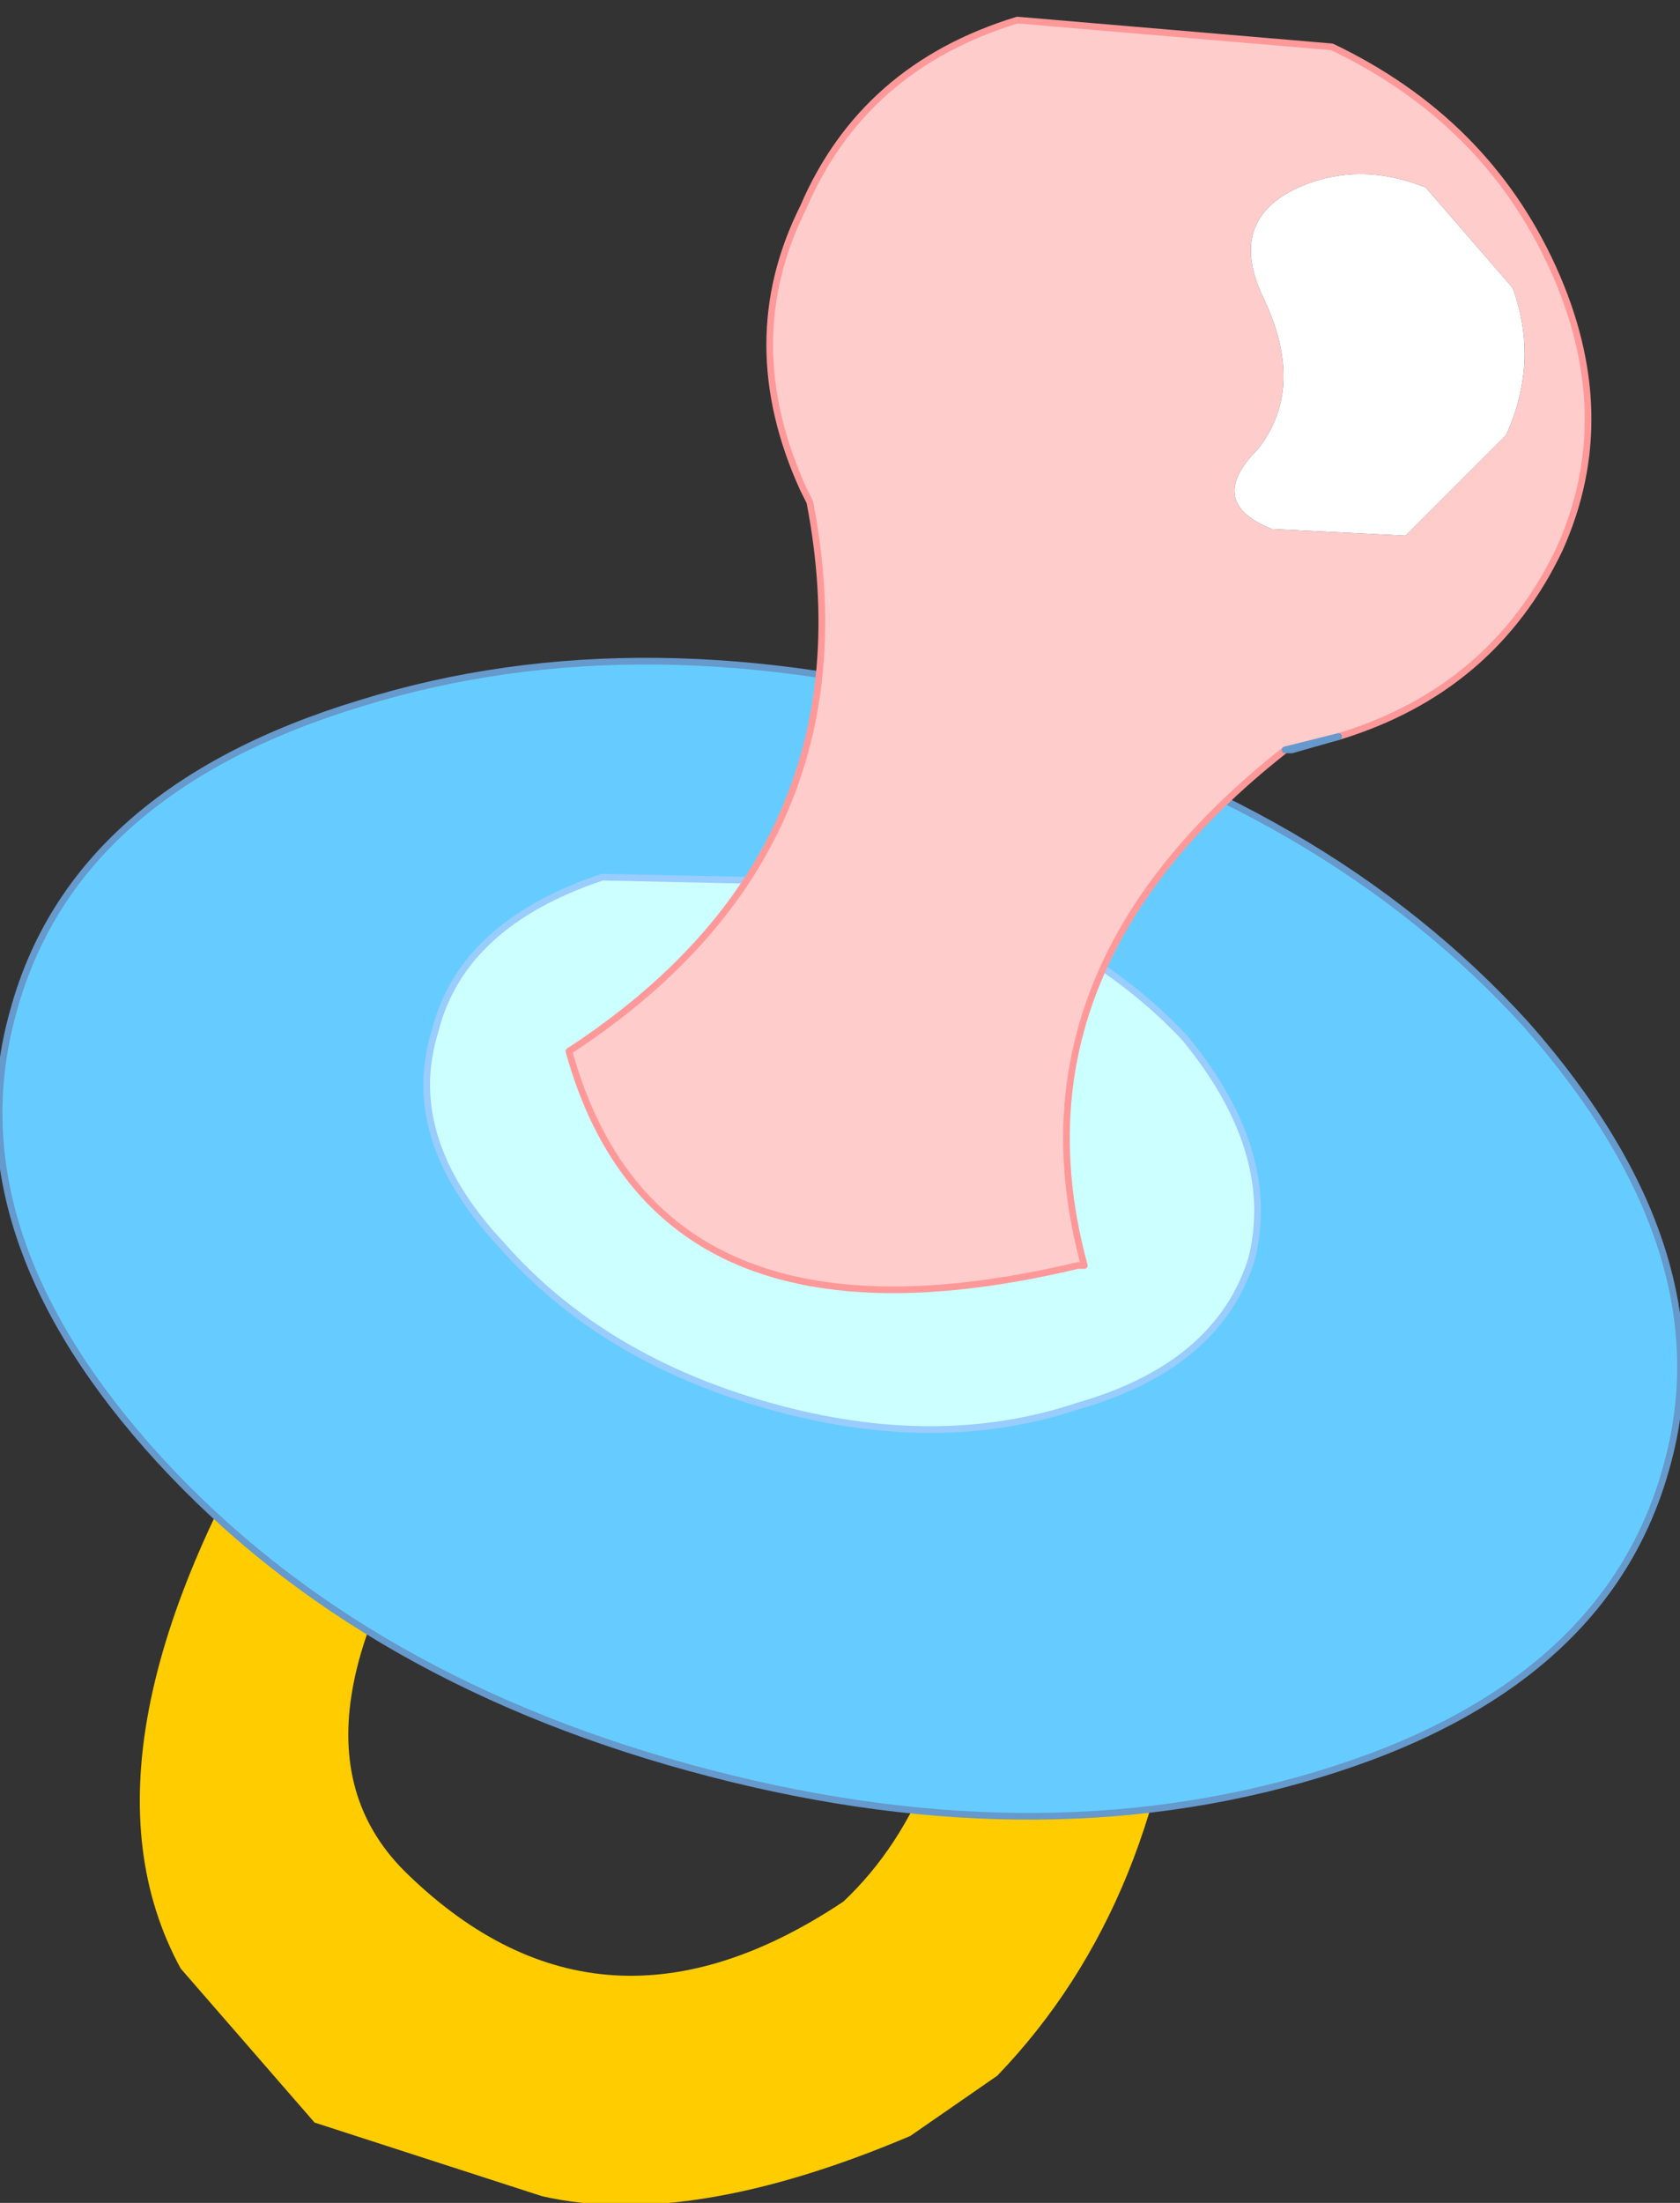
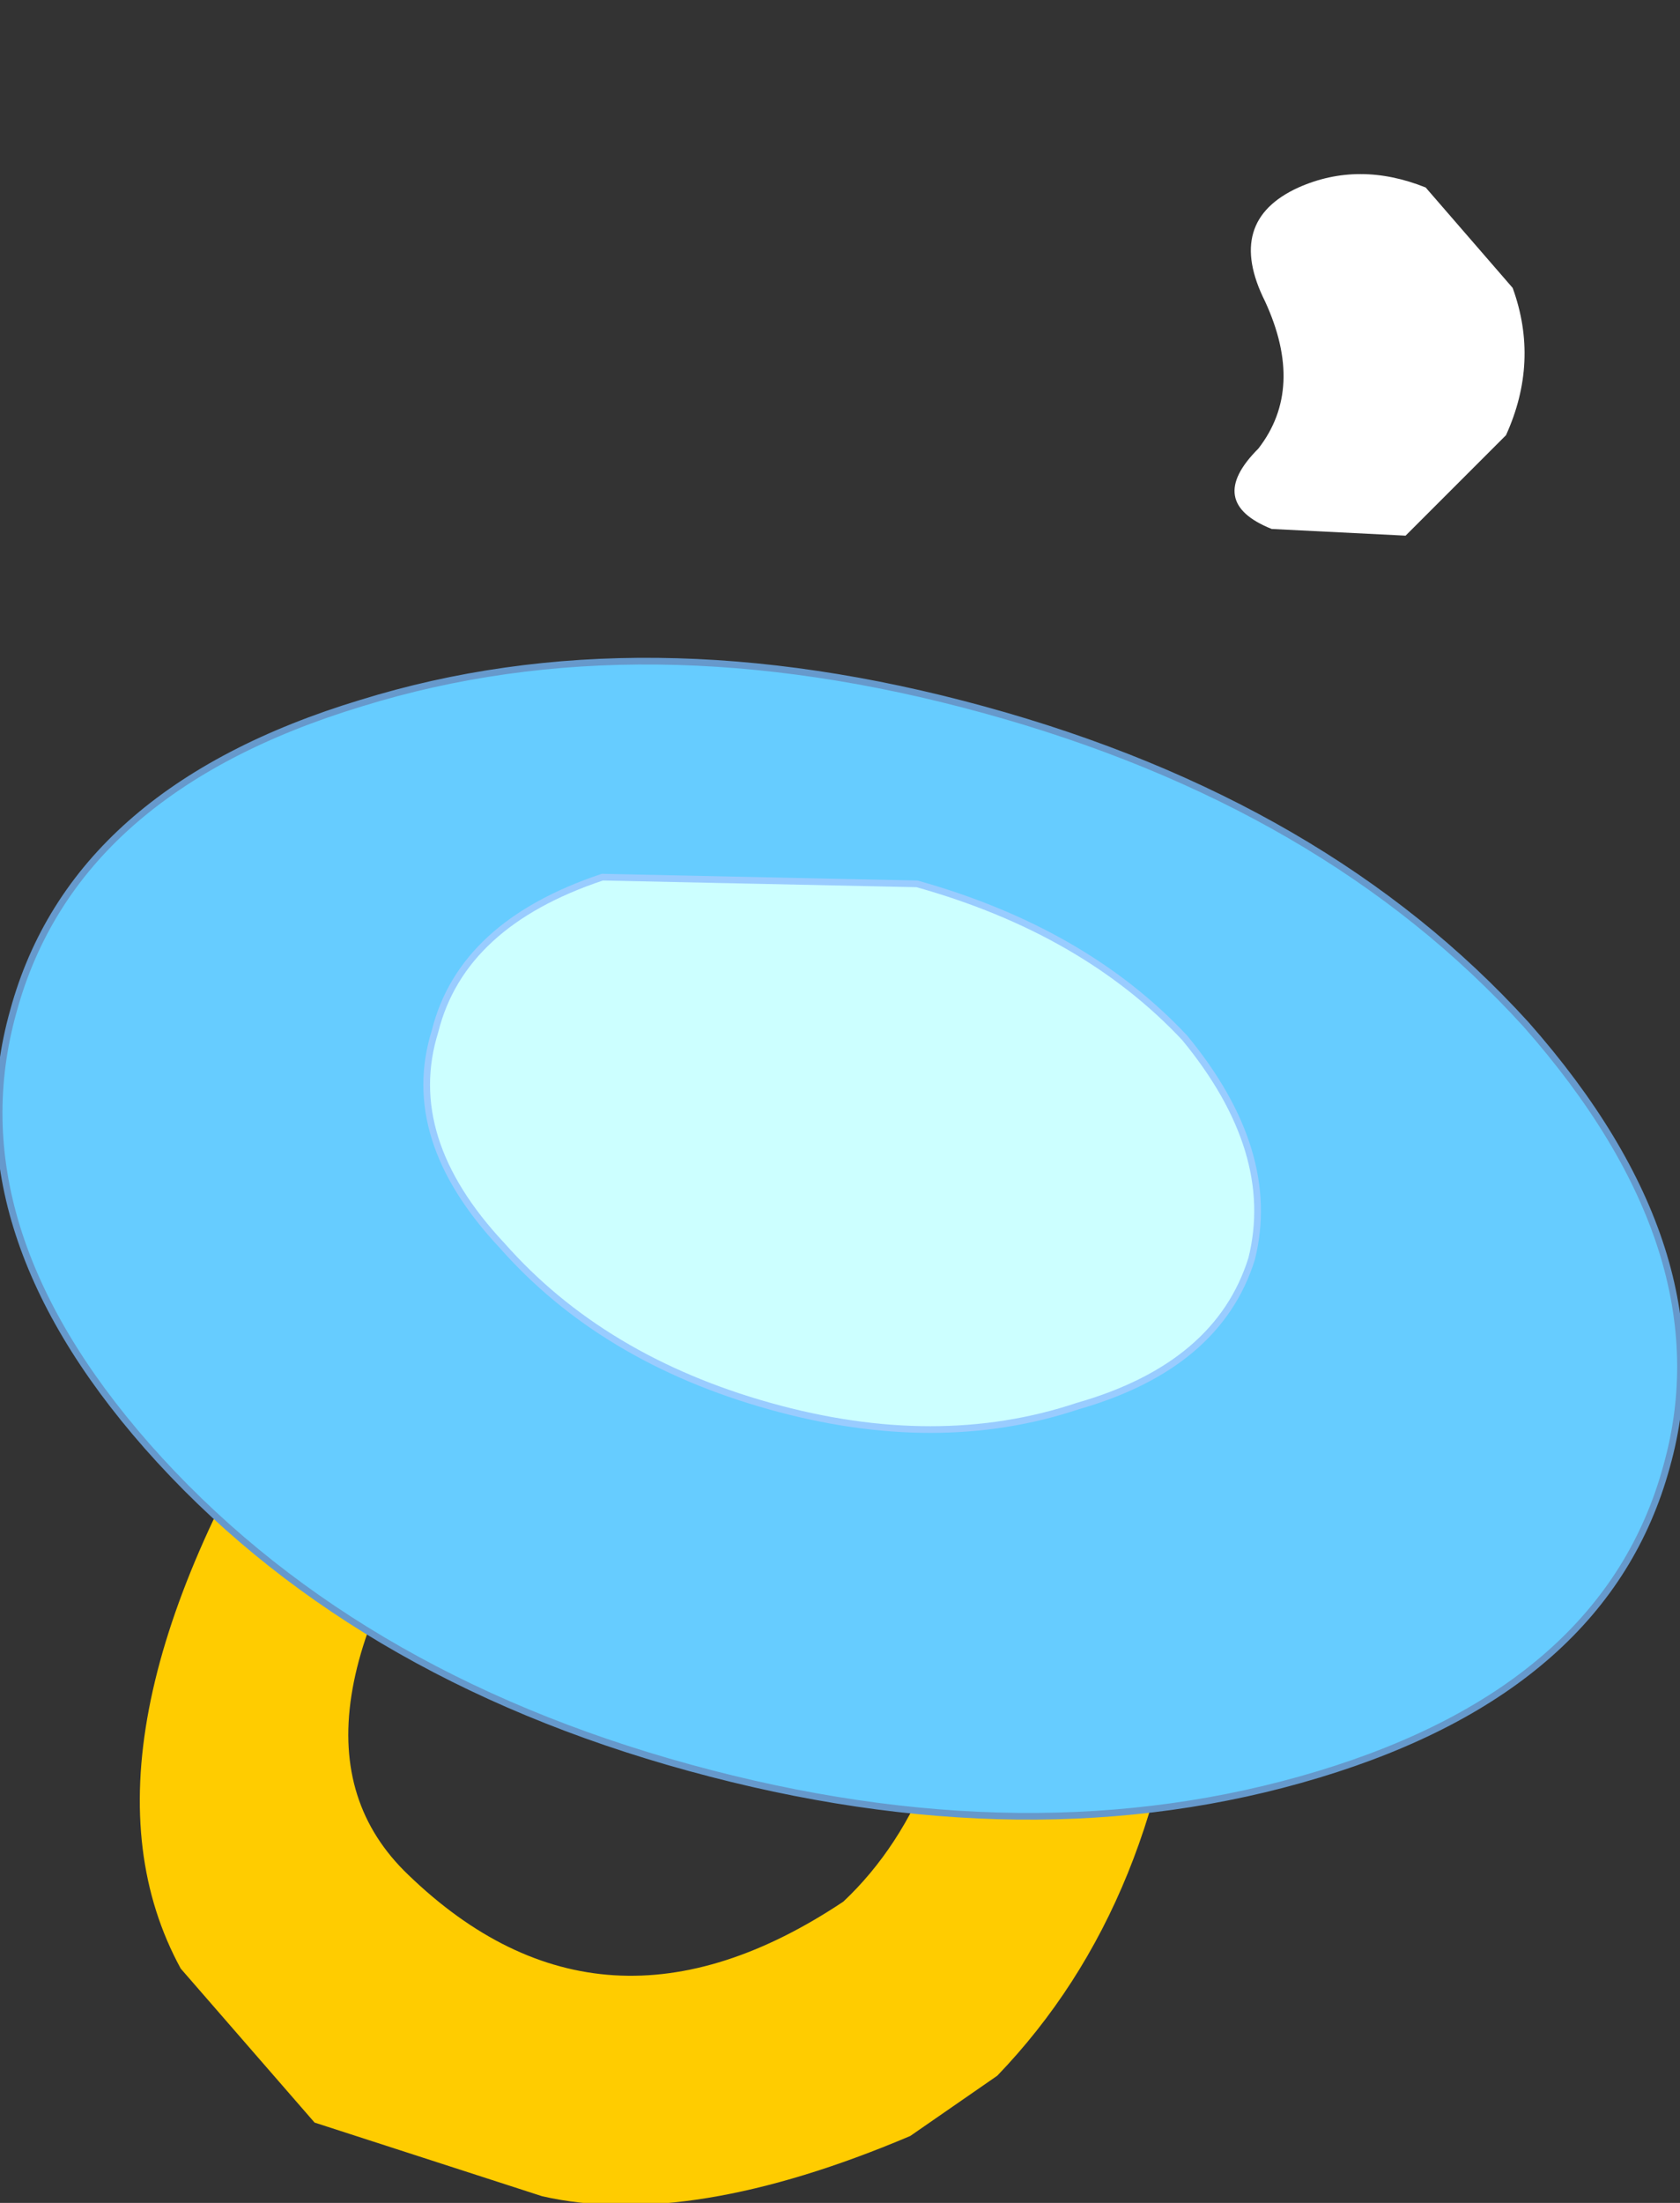
<svg xmlns="http://www.w3.org/2000/svg" height="16.45px" width="12.55px">
  <rect width="100%" height="100%" fill="#333333" stroke="none" />
  <g transform="matrix(1.0, 0.0, 0.0, 1.0, 0.0, 0.0)">
    <path d="M3.6 10.7 L3.55 10.75 Q1.95 12.95 3.05 14.0 4.5 15.4 6.3 14.2 7.15 13.4 7.25 11.75 L8.85 12.05 Q8.7 14.2 7.45 15.5 L6.8 15.95 Q5.15 16.65 4.05 16.4 L2.35 15.85 1.35 14.7 Q0.45 13.05 2.2 10.25 L3.6 10.7" fill="#ffcc00" fill-rule="evenodd" stroke="none" />
    <path d="M7.35 5.3 Q9.9 6.0 11.4 7.65 12.9 9.35 12.45 10.95 12.0 12.6 9.85 13.25 7.7 13.9 5.15 13.2 2.6 12.5 1.1 10.8 -0.35 9.15 0.1 7.55 0.55 5.9 2.7 5.25 4.8 4.6 7.35 5.3 M4.5 6.55 Q3.45 6.9 3.25 7.7 3.0 8.5 3.75 9.3 4.5 10.15 5.75 10.5 7.0 10.85 8.05 10.5 9.1 10.2 9.35 9.4 9.55 8.6 8.85 7.75 8.1 6.95 6.85 6.6 L4.5 6.55" fill="#66ccff" fill-rule="evenodd" stroke="none" />
    <path d="M4.5 6.55 L6.85 6.6 Q8.1 6.95 8.85 7.75 9.55 8.6 9.35 9.4 9.1 10.2 8.05 10.5 7.0 10.85 5.75 10.5 4.5 10.15 3.75 9.3 3.0 8.5 3.25 7.7 3.45 6.9 4.5 6.55" fill="#ccffff" fill-rule="evenodd" stroke="none" />
    <path d="M7.35 5.3 Q9.9 6.0 11.4 7.65 12.9 9.35 12.45 10.95 12.0 12.6 9.85 13.25 7.7 13.9 5.15 13.2 2.6 12.5 1.1 10.8 -0.35 9.15 0.1 7.55 0.55 5.9 2.7 5.25 4.8 4.6 7.35 5.3" fill="none" stroke="#6699cc" stroke-linecap="round" stroke-linejoin="round" stroke-width="0.05" />
    <path d="M4.5 6.55 L6.85 6.6 Q8.1 6.95 8.85 7.75 9.55 8.6 9.35 9.4 9.1 10.2 8.05 10.5 7.0 10.85 5.75 10.5 4.5 10.15 3.75 9.3 3.0 8.5 3.25 7.7 3.45 6.9 4.5 6.55" fill="none" stroke="#99ccff" stroke-linecap="round" stroke-linejoin="round" stroke-width="0.05" />
-     <path d="M9.7 1.4 Q9.15 1.65 9.45 2.25 9.75 2.9 9.4 3.35 9.0 3.75 9.5 3.95 L10.5 4.0 11.25 3.25 Q11.5 2.7 11.3 2.15 L10.65 1.4 Q10.15 1.2 9.7 1.4 M10.0 5.5 L9.6 5.6 Q7.5 7.25 8.1 9.45 L8.05 9.45 Q4.9 10.2 4.25 7.85 6.55 6.35 6.05 3.75 L6.0 3.65 Q5.5 2.55 6.0 1.55 6.45 0.5 7.6 0.15 L9.95 0.35 Q11.1 0.9 11.6 2.0 12.1 3.1 11.65 4.1 11.15 5.15 10.0 5.5" fill="#ffcccc" fill-rule="evenodd" stroke="none" />
    <path d="M9.7 1.4 Q10.15 1.2 10.65 1.4 L11.3 2.15 Q11.5 2.7 11.25 3.25 L10.5 4.0 9.5 3.95 Q9.0 3.75 9.4 3.35 9.75 2.9 9.45 2.25 9.15 1.65 9.7 1.4" fill="#ffffff" fill-rule="evenodd" stroke="none" />
-     <path d="M10.0 5.5 L9.6 5.6 Q7.5 7.25 8.1 9.45 L8.05 9.45 Q4.9 10.2 4.25 7.85 6.55 6.35 6.05 3.75 L6.0 3.65 Q5.5 2.55 6.0 1.55 6.45 0.5 7.6 0.15 L9.95 0.35 Q11.1 0.9 11.6 2.0 12.1 3.1 11.65 4.1 11.15 5.15 10.0 5.5" fill="none" stroke="#ff9999" stroke-linecap="round" stroke-linejoin="round" stroke-width="0.05" />
-     <path d="M9.6 5.6 L9.65 5.6 10.0 5.5 Z" fill="none" stroke="#6699cc" stroke-linecap="round" stroke-linejoin="round" stroke-width="0.05" />
  </g>
</svg>